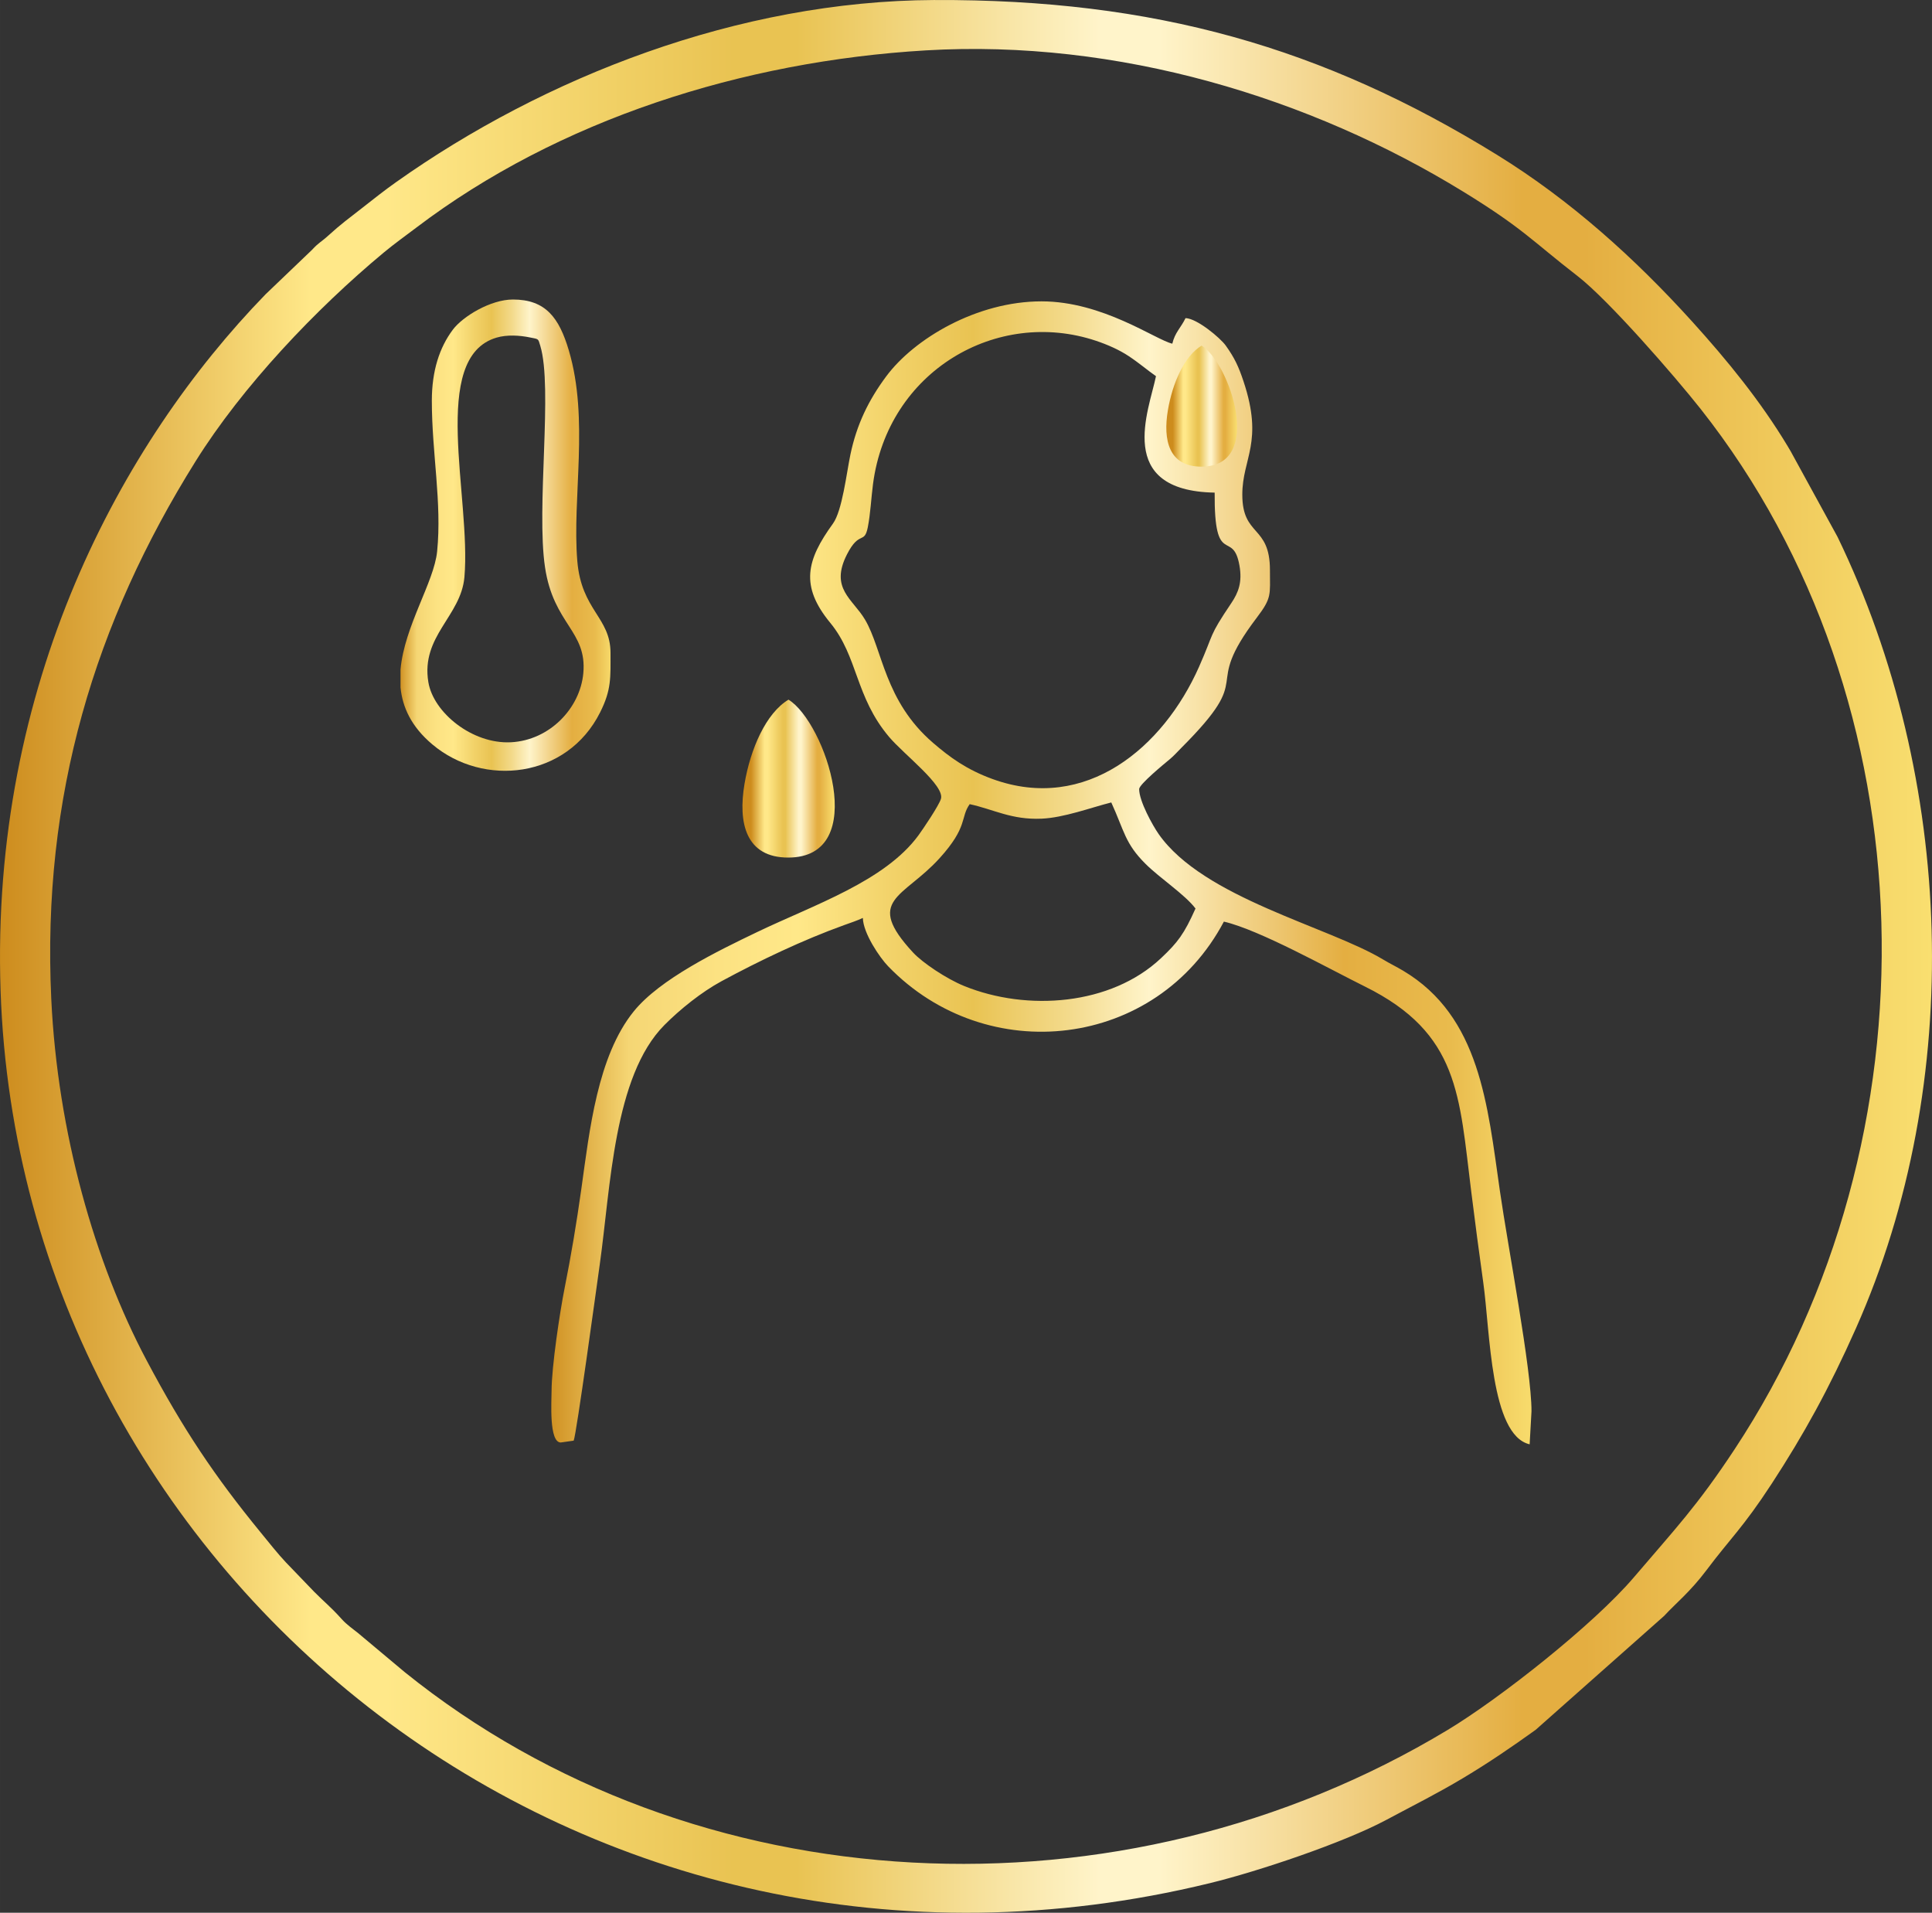
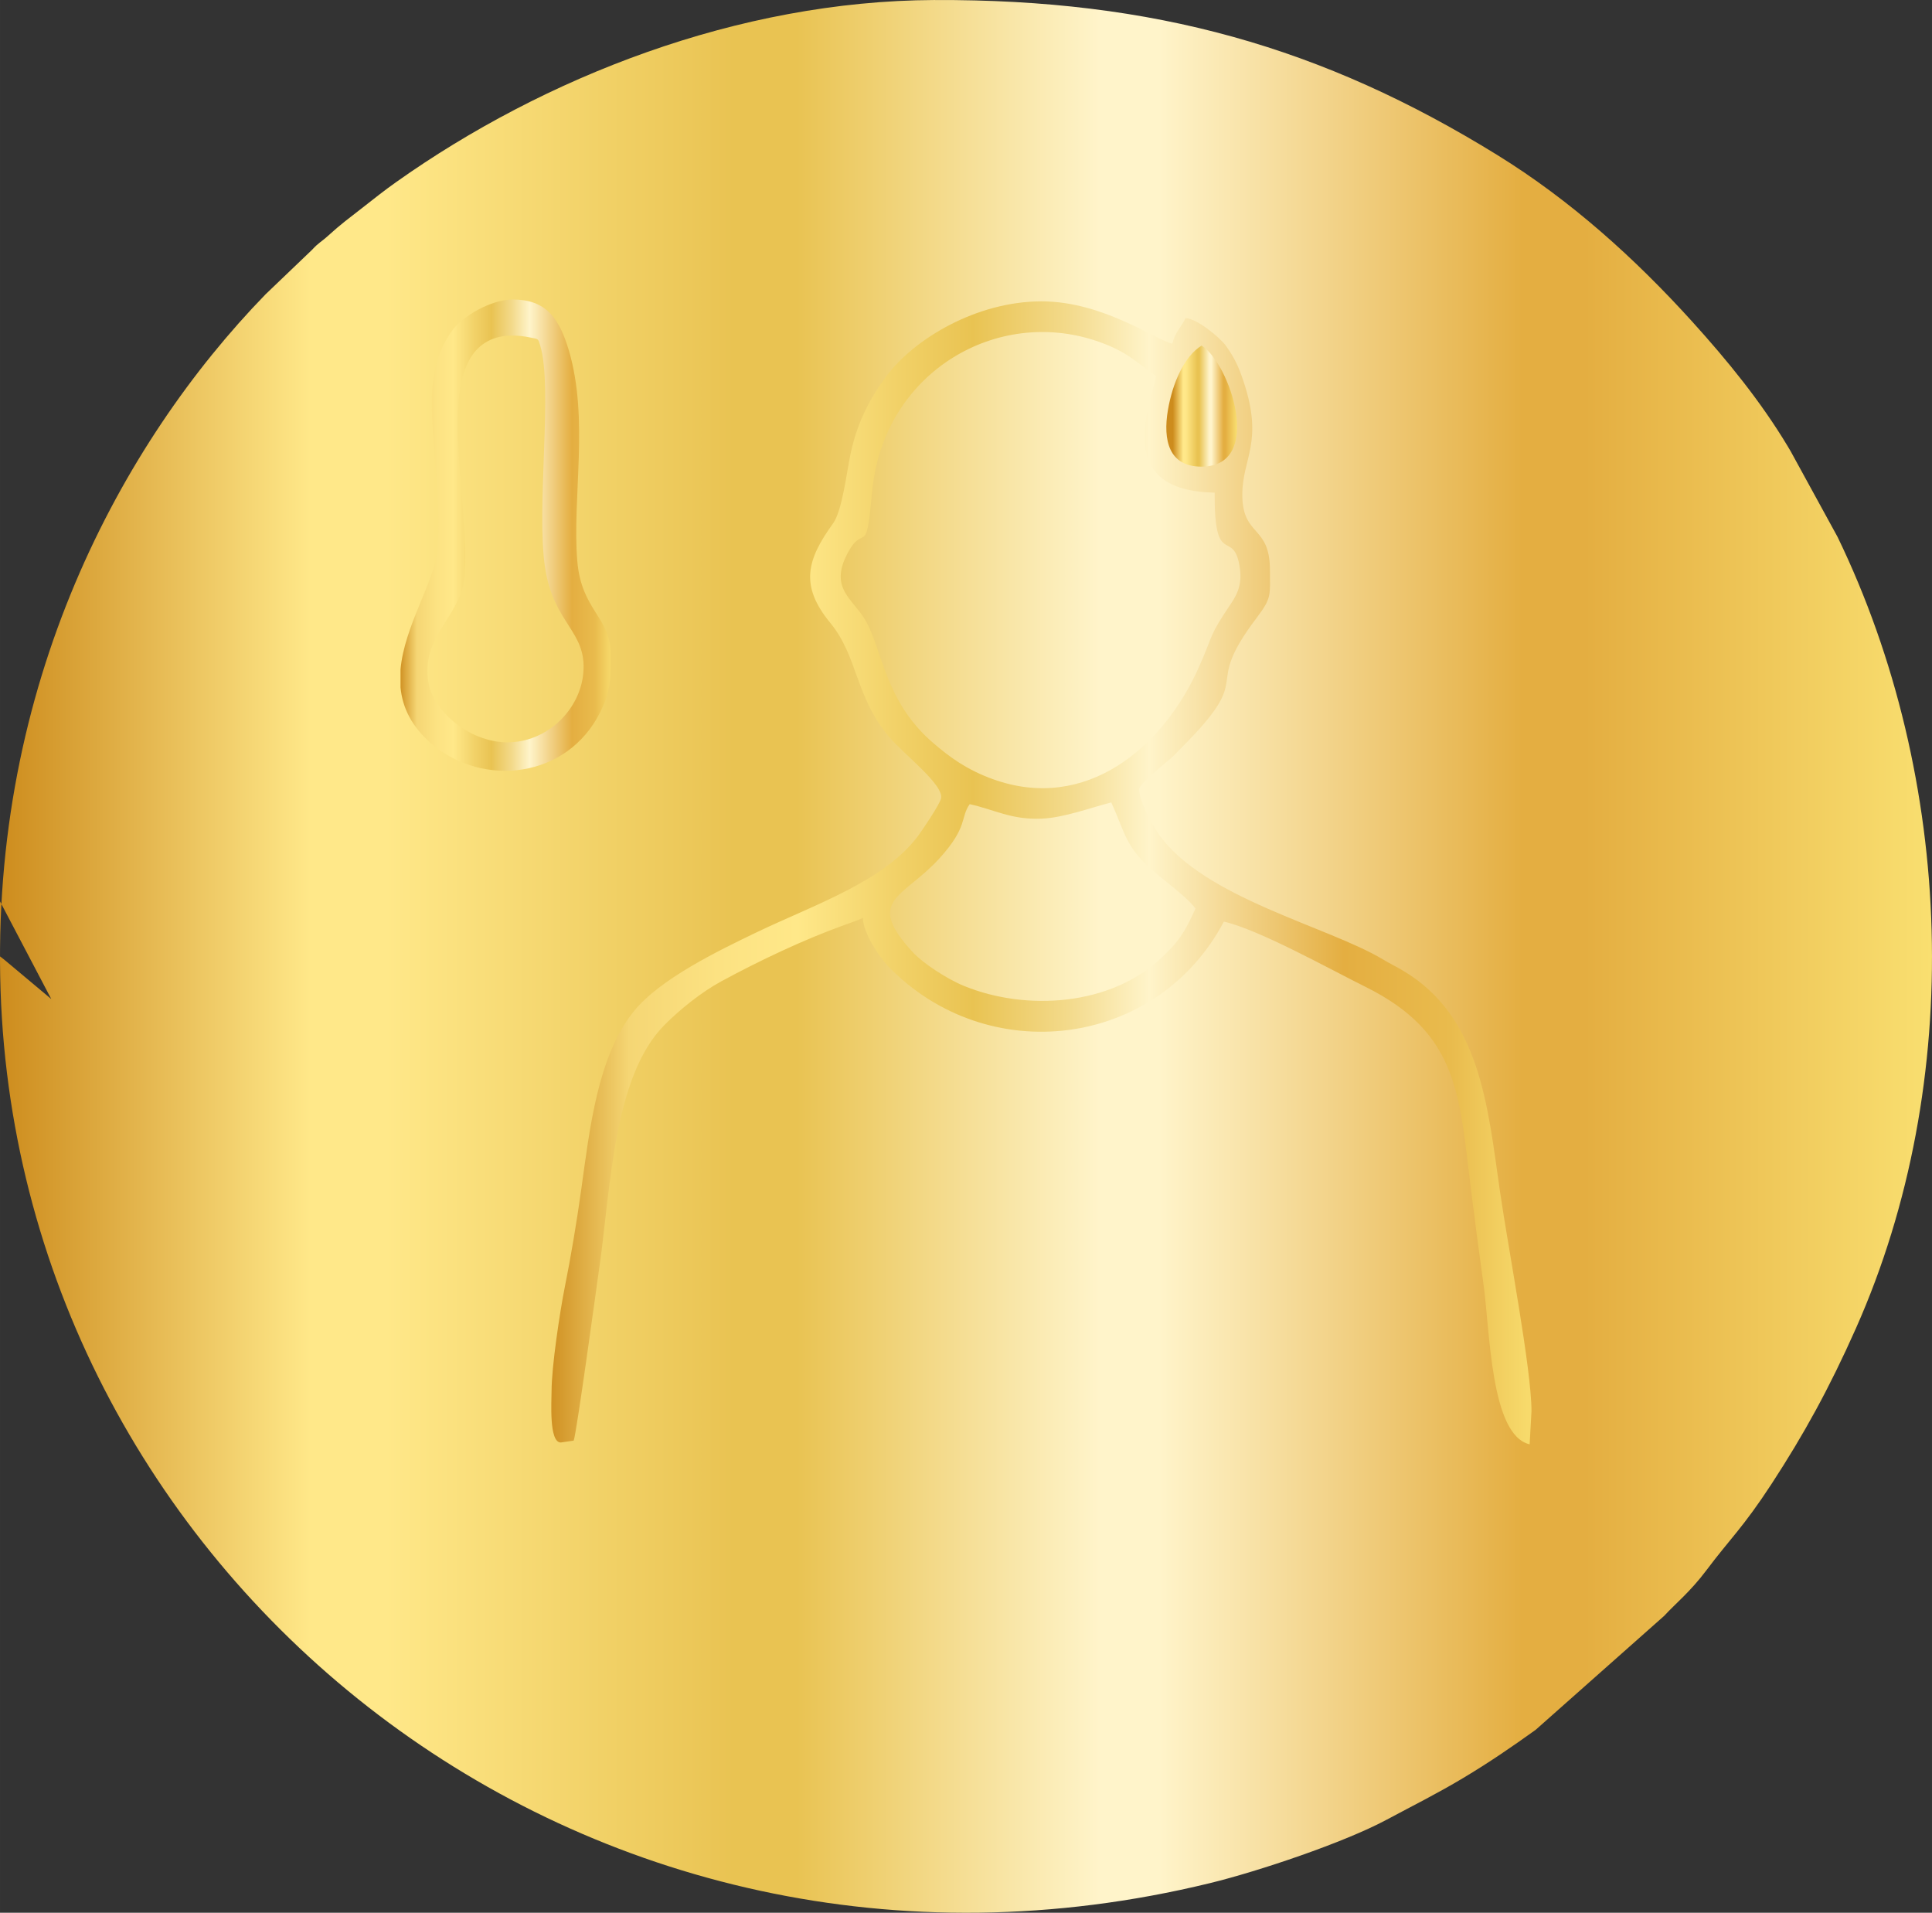
<svg xmlns="http://www.w3.org/2000/svg" xmlns:xlink="http://www.w3.org/1999/xlink" viewBox="0 0 7221.57 7148.43" style="shape-rendering:geometricPrecision; text-rendering:geometricPrecision; image-rendering:optimizeQuality; fill-rule:evenodd; clip-rule:evenodd" version="1.1" height="29.311mm" width="29.611mm" xml:space="preserve">
  <rect x="0" y="0" width="7221.57" height="7148.43" fill="#333333" stroke="none" />
  <defs>
    <style type="text/css">
   
    .fil2 {fill:url(#id0)}
    .fil0 {fill:url(#id1);fill-rule:nonzero}
    .fil1 {fill:url(#id2);fill-rule:nonzero}
    .fil3 {fill:url(#id3);fill-rule:nonzero}
   
  </style>
    <linearGradient y2="50%" x2="100%" y1="50%" x1="0%" gradientUnits="objectBoundingBox" id="id0">
      <stop style="stop-opacity:1; stop-color:#D19325" offset="0" />
      <stop style="stop-opacity:1; stop-color:#F5D674" offset="0.078" />
      <stop style="stop-opacity:1; stop-color:#FCE282" offset="0.169" />
      <stop style="stop-opacity:1; stop-color:#FFE889" offset="0.251" />
      <stop style="stop-opacity:1; stop-color:#F2D269" offset="0.349" />
      <stop style="stop-opacity:1; stop-color:#E9C352" offset="0.431" />
      <stop style="stop-opacity:1; stop-color:#F3DA8B" offset="0.529" />
      <stop style="stop-opacity:1; stop-color:#FFF4CA" offset="0.612" />
      <stop style="stop-opacity:1; stop-color:#E4AE41" offset="0.812" />
      <stop style="stop-opacity:1; stop-color:#E9BB4D" offset="0.922" />
      <stop style="stop-opacity:1; stop-color:#F7DA6B" offset="1" />
    </linearGradient>
    <linearGradient y2="3574.22" x2="7221.53" y1="3574.22" x1="-0" gradientUnits="userSpaceOnUse" id="id1">
      <stop style="stop-opacity:1; stop-color:#CD8C1D" offset="0" />
      <stop style="stop-opacity:1; stop-color:#FFE889" offset="0.161" />
      <stop style="stop-opacity:1; stop-color:#FFE889" offset="0.18" />
      <stop style="stop-opacity:1; stop-color:#FFE889" offset="0.2" />
      <stop style="stop-opacity:1; stop-color:#E9C352" offset="0.38" />
      <stop style="stop-opacity:1; stop-color:#E9C352" offset="0.412" />
      <stop style="stop-opacity:1; stop-color:#FFF4CA" offset="0.569" />
      <stop style="stop-opacity:1; stop-color:#FFF4CA" offset="0.6" />
      <stop style="stop-opacity:1; stop-color:#E4AE41" offset="0.788" />
      <stop style="stop-opacity:1; stop-color:#E4AE41" offset="0.82" />
      <stop style="stop-opacity:1; stop-color:#F9DF70" offset="1" />
    </linearGradient>
    <linearGradient y2="2754.32" x2="3120.29" y1="2754.32" x1="2807.05" xlink:href="#id1" gradientUnits="userSpaceOnUse" id="id2">
  </linearGradient>
    <linearGradient y2="1398.57" x2="4624.09" y1="1398.57" x1="4383.99" xlink:href="#id1" gradientUnits="userSpaceOnUse" id="id3">
  </linearGradient>
  </defs>
  <g id="Layer_x0020_1">
-     <path d="M191.64 3733.71c-35.97,-760.22 164.18,-1409.52 539.63,-2010.1 174.54,-279.22 447.86,-567.58 702.74,-779.44 39.65,-32.97 79.82,-61.48 122.48,-93.82 531.14,-402.86 1219.42,-621.57 1903.99,-662.06 718.91,-42.53 1436.4,176.28 2009.76,528.49 223.86,137.52 257.1,183.88 426.72,315.09 115.23,89.11 362.43,373.13 459.98,496.68 863.5,1093.58 895.13,2723.69 126.72,3887.89 -140.4,212.76 -222.08,297.36 -376.72,478.73 -149.62,175.5 -499.22,451.54 -695.57,569.95 -1221.42,736.56 -2815.75,657.13 -3898.65,-215.95l-173.64 -145.4c-22,-17.95 -42.12,-30.95 -61.36,-52.31 -43.39,-48.17 -63.87,-62.65 -103.21,-102.45l-105.7 -109.82c-28.29,-29.63 -66.51,-77.85 -94.65,-112.23 -173.03,-211.39 -290.05,-386.45 -426.52,-643.65 -193.13,-364.06 -332.38,-850.87 -355.99,-1349.6zm3300.88 -3733.67c-733.69,3.05 -1459.45,289 -2012.17,680.79 -45.19,32.05 -79.99,59.87 -128.6,97.92 -46.61,36.46 -76.92,58.19 -124.77,101.8 -26.31,24 -35.24,25.34 -60.73,53.19l-173.52 166.06c-540.22,555.95 -1029.36,1459.96 -990.56,2603.19 74.72,2201.98 2185.72,3902.99 4519.13,3335.09 183.98,-44.78 502.02,-151.94 660.06,-236.44 107.62,-57.56 190.1,-98.33 286.44,-155.94 98.5,-58.87 182.18,-116.28 272.19,-180.81l480.54 -426.03c40.92,-44.75 97.36,-89.65 158.25,-170.93 87.6,-116.99 136.35,-158.47 243.44,-322.65 119.67,-183.52 214.91,-355.7 315.04,-581.02 409.89,-922.3 367.5,-2056.88 -68.73,-2957.76l-175.13 -319.82c-4.41,-7.19 -7.17,-12.24 -11.36,-19.24 -101.31,-168.4 -225.49,-320.55 -357.45,-466.3 -214.3,-236.68 -454.79,-453.13 -727.64,-621.7 -652.06,-402.81 -1282.85,-582.8 -2104.43,-579.38z" class="fil0" />
-     <path d="M2947.23 2614.77c-84.53,51.14 -142.21,184.15 -164.28,314.48 -24.78,146.25 4.32,276.07 163.96,275.71 308.97,-0.73 137.96,-506.17 0.32,-590.19z" class="fil1" />
+     <path d="M191.64 3733.71l-173.64 -145.4c-22,-17.95 -42.12,-30.95 -61.36,-52.31 -43.39,-48.17 -63.87,-62.65 -103.21,-102.45l-105.7 -109.82c-28.29,-29.63 -66.51,-77.85 -94.65,-112.23 -173.03,-211.39 -290.05,-386.45 -426.52,-643.65 -193.13,-364.06 -332.38,-850.87 -355.99,-1349.6zm3300.88 -3733.67c-733.69,3.05 -1459.45,289 -2012.17,680.79 -45.19,32.05 -79.99,59.87 -128.6,97.92 -46.61,36.46 -76.92,58.19 -124.77,101.8 -26.31,24 -35.24,25.34 -60.73,53.19l-173.52 166.06c-540.22,555.95 -1029.36,1459.96 -990.56,2603.19 74.72,2201.98 2185.72,3902.99 4519.13,3335.09 183.98,-44.78 502.02,-151.94 660.06,-236.44 107.62,-57.56 190.1,-98.33 286.44,-155.94 98.5,-58.87 182.18,-116.28 272.19,-180.81l480.54 -426.03c40.92,-44.75 97.36,-89.65 158.25,-170.93 87.6,-116.99 136.35,-158.47 243.44,-322.65 119.67,-183.52 214.91,-355.7 315.04,-581.02 409.89,-922.3 367.5,-2056.88 -68.73,-2957.76l-175.13 -319.82c-4.41,-7.19 -7.17,-12.24 -11.36,-19.24 -101.31,-168.4 -225.49,-320.55 -357.45,-466.3 -214.3,-236.68 -454.79,-453.13 -727.64,-621.7 -652.06,-402.81 -1282.85,-582.8 -2104.43,-579.38z" class="fil0" />
    <path d="M3624.58 3005.35c91.21,19.92 156.18,59.07 268.78,54.24 83.7,-3.61 183.13,-41.07 260.44,-60.65 49,107.01 50.82,152.69 127.7,229.25 54.68,54.46 147.18,114.48 187.15,167.2 -42.78,95.48 -65.97,126.28 -129.01,185.69 -187.18,176.32 -500.1,199.54 -735.59,103.92 -66.09,-26.83 -155.52,-86.67 -191.23,-125.26 -183.28,-198.1 -36.39,-203.03 98.92,-352.09 107.4,-118.31 77.26,-152.3 112.84,-202.3zm915.67 -1164.28c-2.17,285.36 68.46,133.4 92.77,272.97 10.73,61.58 -3.56,99.87 -30.75,140.23 -86.41,128.23 -62.09,106.16 -120.43,237.76 -133.4,301.07 -422.42,546.22 -771.61,419.52 -96.84,-35.12 -159.98,-81.36 -222.59,-135.28 -182.54,-157.16 -187.84,-348.36 -254.54,-460.93 -45.68,-77.07 -132.5,-116.04 -66.99,-243.85 46.34,-90.43 64.65,-35.48 77.63,-101.19 9.95,-50.48 12.54,-107.97 19.36,-160.59 55.04,-423.91 464.2,-659.47 833.43,-536.12 43.68,14.58 87.06,33.9 122.04,57.07 41.14,27.27 69.73,52.58 102.33,75.19 -25.92,127.18 -155.81,428.45 219.34,435.23zm-2478.57 3357.29c0,38.63 -10.34,192.59 34.41,192.59l48.19 -6.88c10.05,-20.88 86.72,-582.19 97.6,-659.16 40.58,-287.56 51.8,-702.71 241.37,-893.82 58.87,-59.36 139.38,-123.91 214.17,-164.33 141.69,-76.58 304,-154.03 458.15,-209.52 21.36,-7.68 49.14,-16.88 69.65,-26.7 1.29,57.46 63.04,148.13 94.53,180.71 368.94,381.67 1002.44,309.8 1254.95,-166.96 133.67,31.12 391.18,175.32 527.85,243.03 352.5,174.67 351.72,406.74 396.74,766.15 13.8,110.26 29.66,231.54 45,340.21 25.78,182.64 26.61,569.99 173.32,604.14l6.88 -123.82c0,-157.89 -87.7,-611.84 -118.26,-824.21 -46.02,-319.94 -73.9,-650.84 -361.48,-821.97 -27.09,-16.14 -48.07,-25.78 -75.04,-41.97 -205.47,-123.5 -671.59,-229.69 -838.89,-468.83 -21.97,-31.44 -72.85,-122.48 -72.85,-167.96 0,-17.93 96.04,-96.23 115.01,-112.09 15.51,-12.95 27.14,-26.49 41.63,-40.97 290.75,-290.68 68.09,-204.49 283.05,-487.61 56.87,-74.92 49.17,-84.48 49.17,-177.89 0,-169.79 -103.28,-122.87 -103.28,-282.02 0,-136.77 80.8,-194.81 4.32,-423.89 -18.27,-54.7 -33.05,-86.7 -66.12,-132.99 -20.56,-28.78 -107.75,-101.72 -150.42,-102.67 -17.39,36.19 -39.56,53.29 -49.41,95.5 -63.21,-14.71 -259.44,-158.2 -488.83,-158.2 -242.64,0 -476.17,139.94 -580.33,280.02 -66.38,89.28 -110.53,180.08 -134.06,292.53 -14.54,69.36 -30.48,210.03 -65.29,258.07 -98.55,136.04 -123.99,232.59 -9.95,370.96 103.97,126.16 92.72,276.19 220.17,426.64 55.68,65.73 208.15,181.03 193.49,230.95 -7.29,24.78 -67.82,114.28 -84.26,136.67 -125.91,171.52 -389.99,259.22 -602.45,361.11 -149.64,71.75 -363.57,175.89 -461.1,295.97 -136.26,167.79 -165.74,445.59 -196.32,663.67 -18.02,128.28 -38.48,250.46 -62.53,370.89 -17.61,88.26 -48.78,294.61 -48.78,384.62z" class="fil2" />
    <path d="M1855.82 1261.83c38.92,-11.54 86.09,-8.76 125.79,-0.59 32.7,6.73 29.46,3.15 37.9,31.12 47.53,157.25 -15.63,603.97 17.68,827.55 31.87,214.03 157.55,237.61 143.16,396.01 -11.9,131.06 -125.79,250.73 -270.68,258.12 -143.94,7.37 -289.8,-110.53 -308.6,-224.88 -28.36,-172.4 122.13,-246.07 134.91,-392.6 25.83,-296.46 -132.11,-820.12 119.84,-894.74zm-358.72 1307.19l0 -67.09c14.63,-162.4 125.26,-325.8 136.82,-441.1 18.32,-182.69 -19.78,-366.57 -19.78,-563.14 0,-112.14 28.73,-199.1 78.48,-265.54 37.22,-49.65 141.38,-112.79 224.47,-112.79 122.57,0 172.84,68.02 209.08,190.08 76.58,257.85 12.1,549.95 31.68,786.9 15.29,184.88 124.16,210.69 124.16,343.7 0,92.67 3.8,137.26 -38.95,222.49 -123.89,247 -435.88,280.51 -626.99,119.53 -78.53,-66.14 -111.77,-138.74 -118.96,-213.03z" class="fil2" />
    <path d="M4491.45 1291.61c-64.8,39.19 -109.01,141.18 -125.94,241.07 -18.97,112.11 3.32,211.61 125.7,211.32 236.83,-0.56 105.75,-387.99 0.24,-452.4z" class="fil3" />
  </g>
</svg>